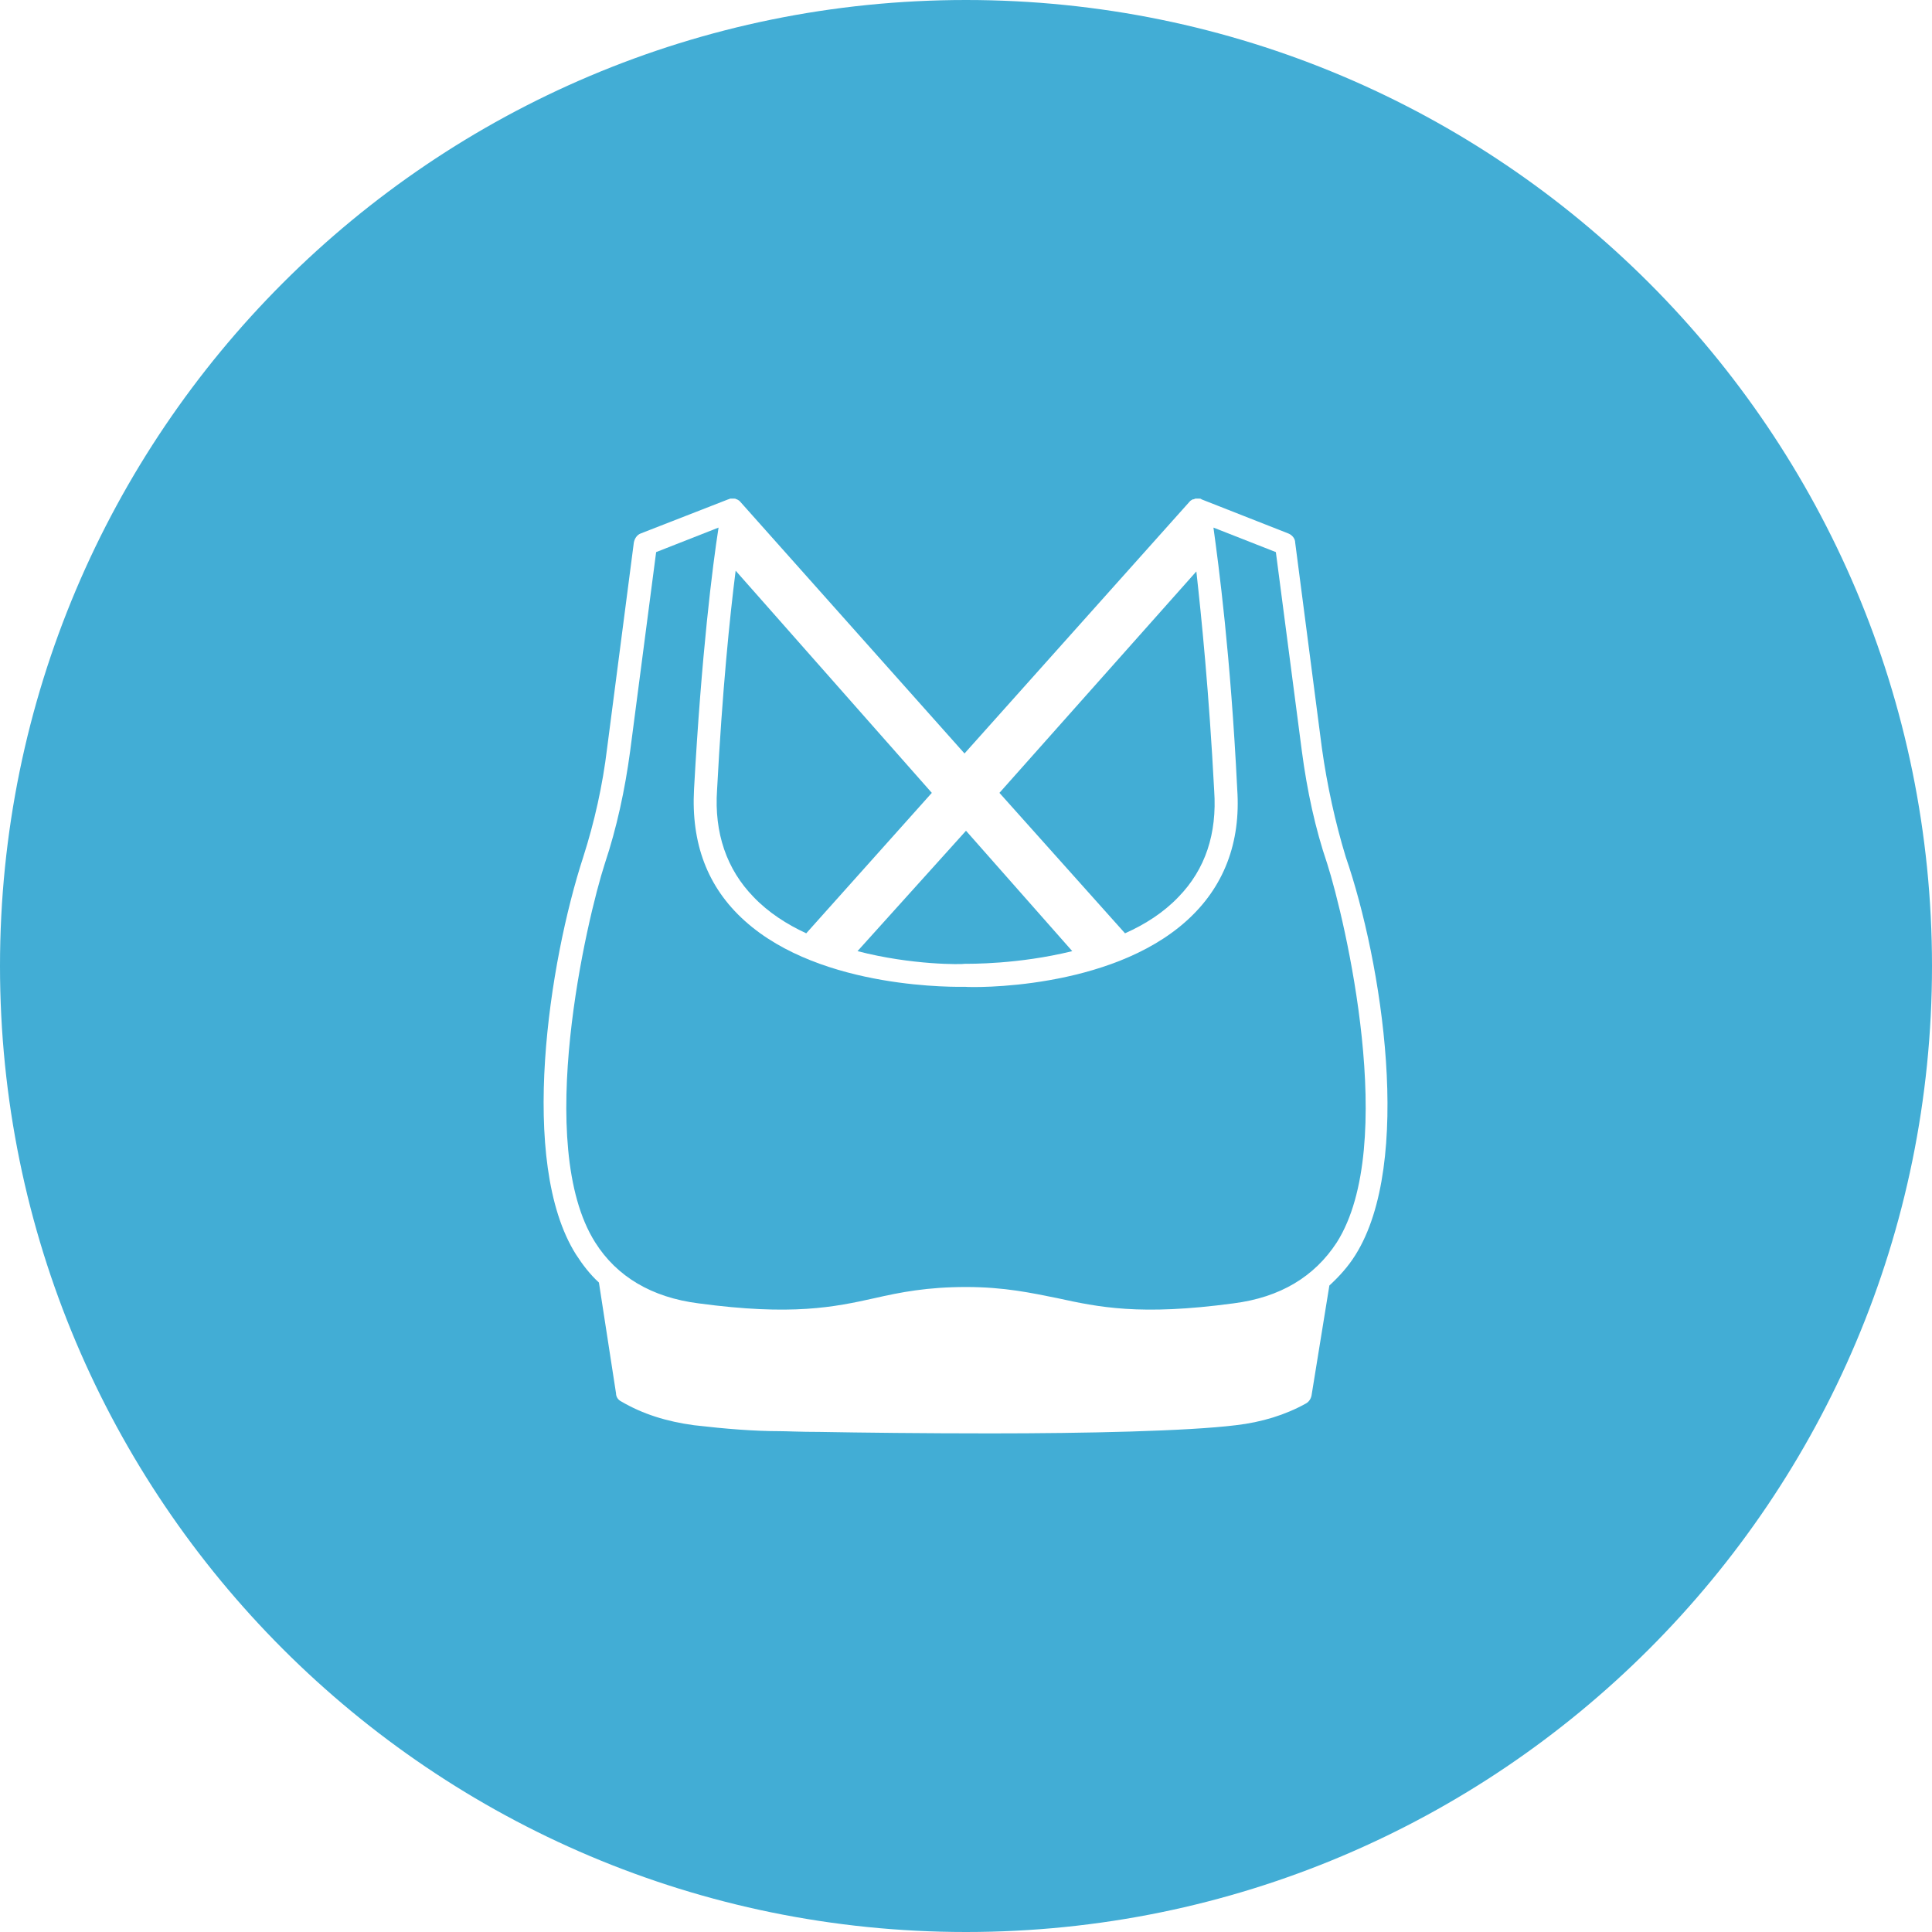
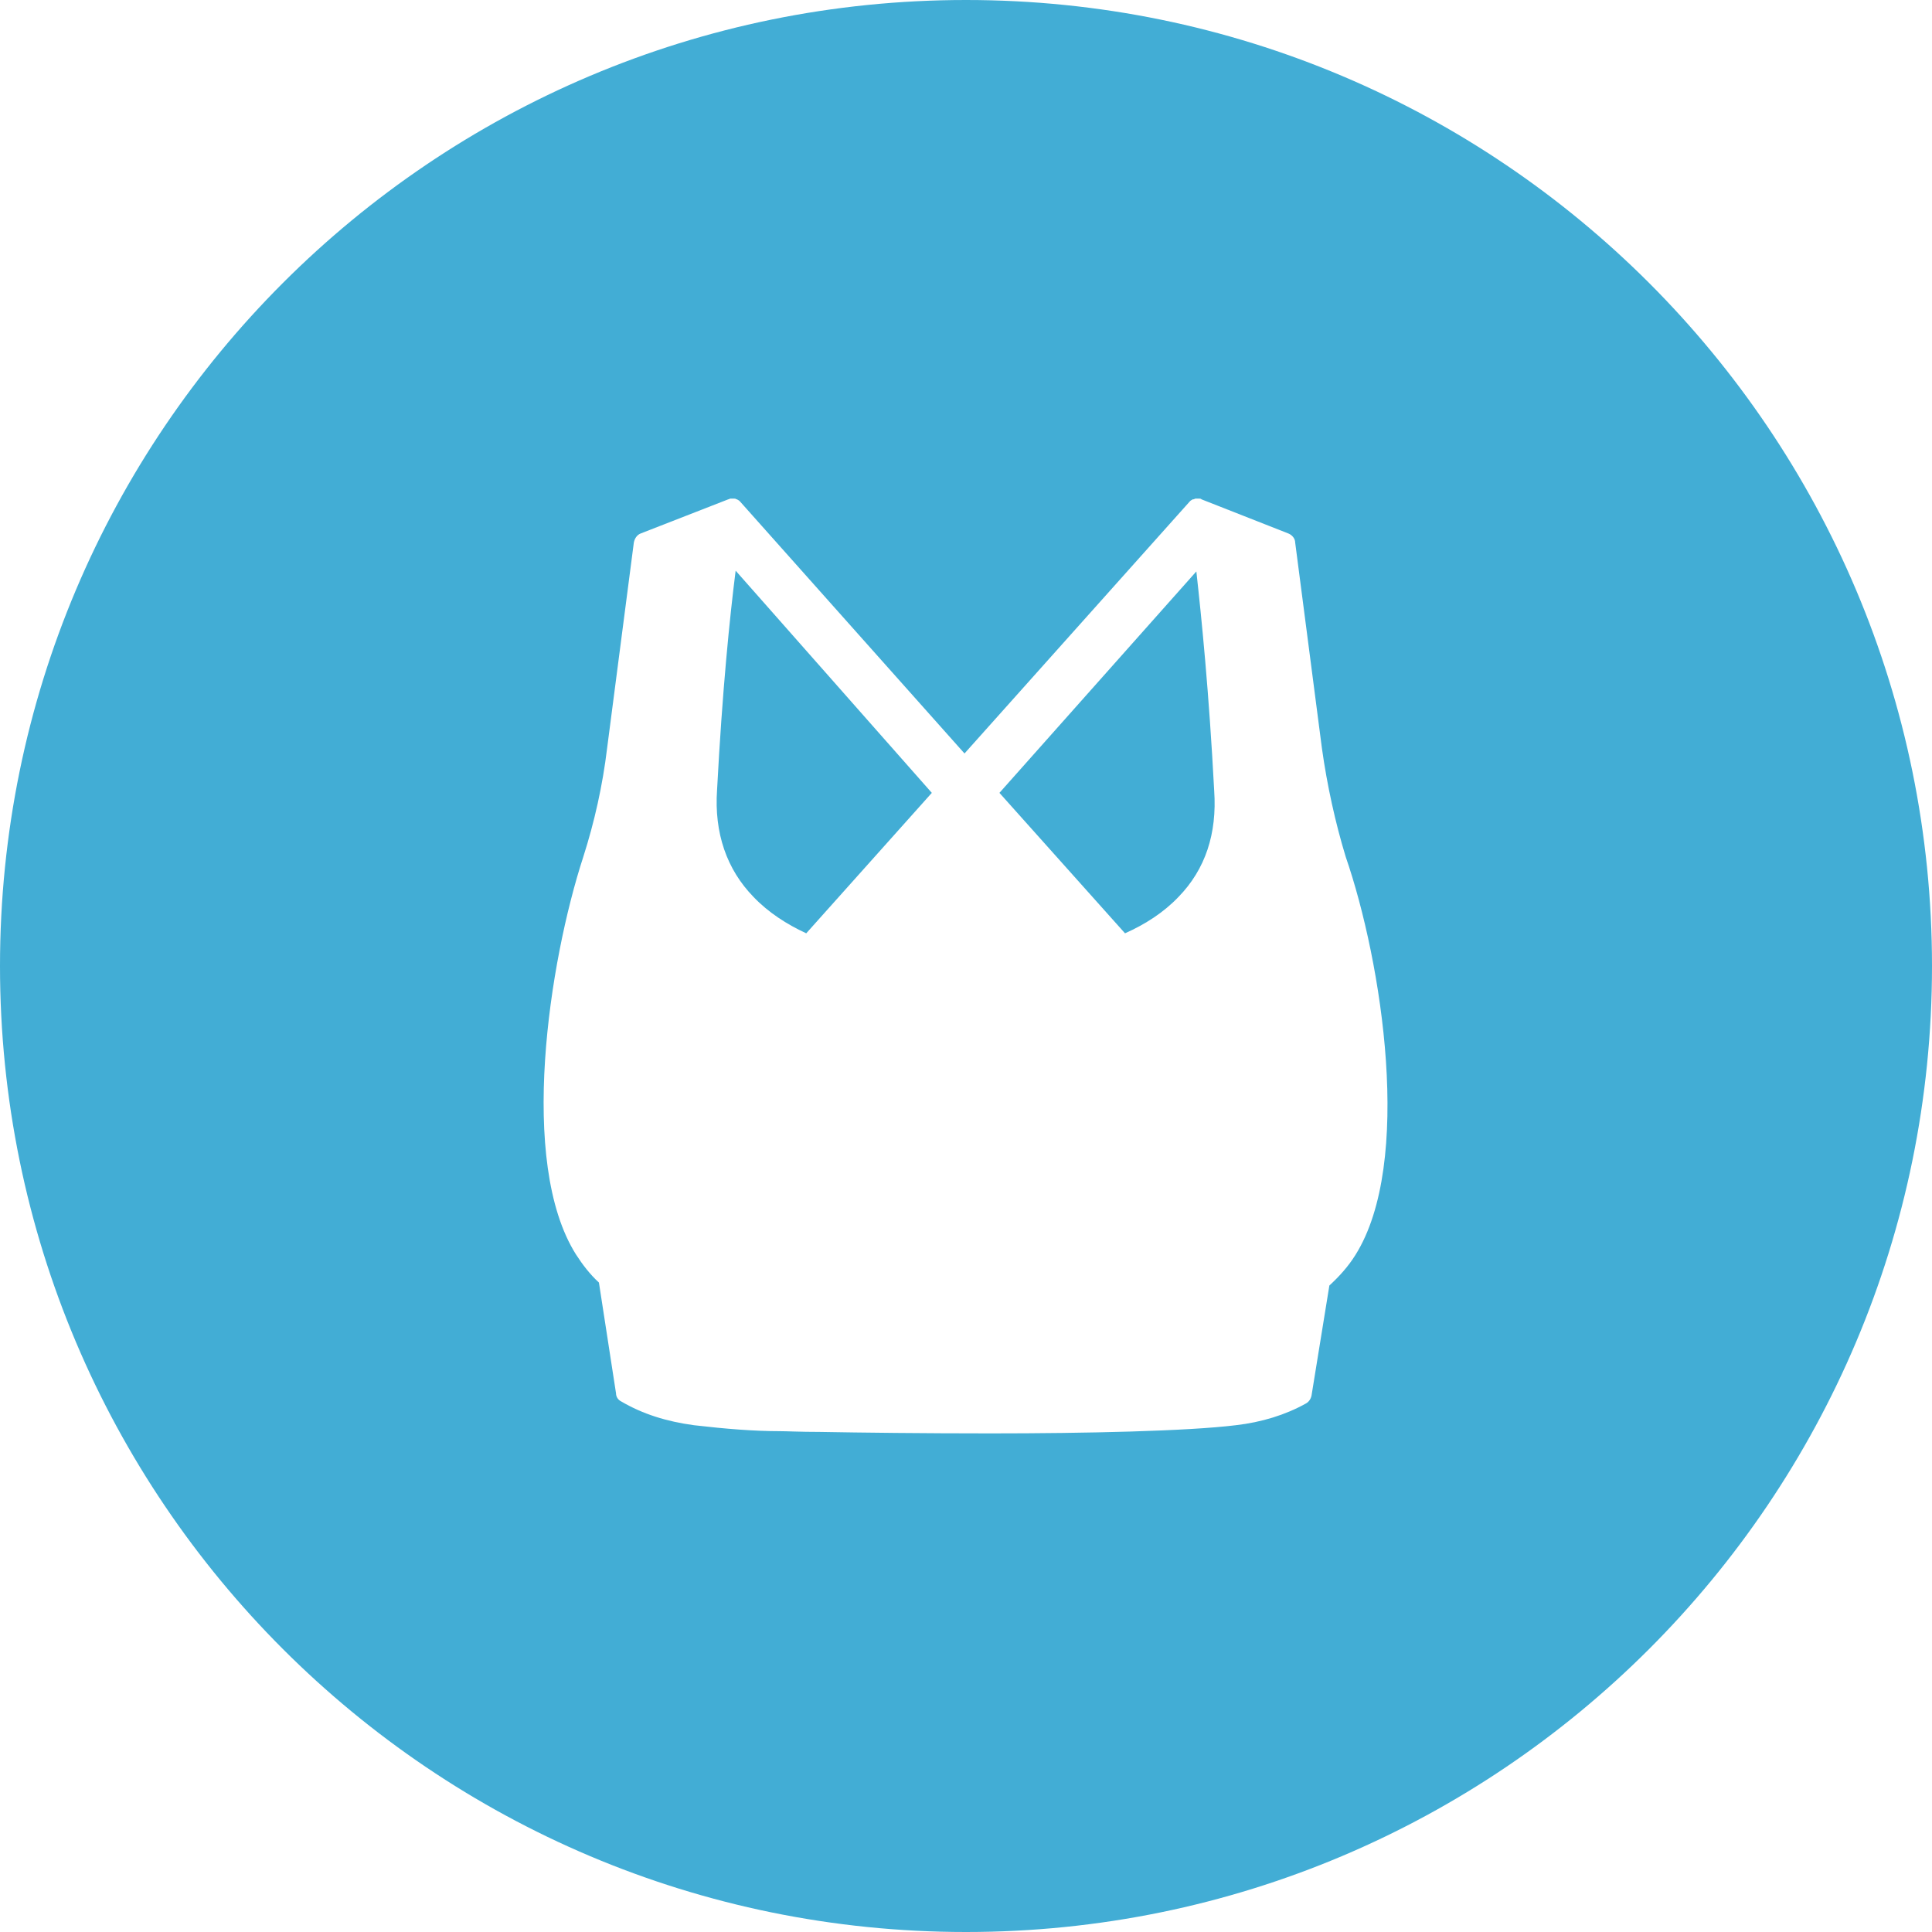
<svg xmlns="http://www.w3.org/2000/svg" xml:space="preserve" style="enable-background:new 0 0 260 260;" viewBox="0 0 260 260" y="0px" x="0px" id="Ebene_1" version="1.1">
  <style type="text/css">
	.st0{fill:#42ADD5;}
</style>
  <g>
    <path d="M101.4,120.7c2,2.1,4.5,3.7,7.1,4.9l16.9-18.9L99,76.8c-0.8,6.3-1.8,16.2-2.5,29.5   C96.1,112.1,97.8,117,101.4,120.7z" class="st0" />
-     <path d="M129.9,129.7c0.5,0,7.1,0.1,14.4-1.7L130,111.8L115.4,128C122.7,129.9,129.5,129.8,129.9,129.7z" class="st0" />
    <path d="M130,0C58.2,0,0,58.2,0,130s58.2,130,130,130s130-58.2,130-130S201.8,0,130,0z M182.4,168.9   c-1,1.6-2.2,2.9-3.5,4.1l-2.4,14.8c-0.1,0.5-0.4,0.9-0.8,1.1c-2.7,1.5-5.9,2.5-9.4,2.9c-6.5,0.8-20.2,1.1-33,1.1   c-8.9,0-17.5-0.1-23-0.2c-2.6,0-4.5-0.1-5.4-0.1c-3.4,0-7.2-0.3-11.5-0.8c-3.7-0.5-6.9-1.5-9.8-3.2c-0.4-0.2-0.7-0.6-0.7-1.1   l-2.3-14.9c-1.2-1.1-2.2-2.4-3.1-3.8c-7.8-12.4-3.6-39.4,1-53.5c1.5-4.7,2.6-9.6,3.2-14.6l3.6-27.7c0.1-0.5,0.4-1,0.9-1.2L98,67.2   c0,0,0,0,0,0c0.1,0,0.2-0.1,0.3-0.1c0,0,0,0,0.1,0c0.1,0,0.1,0,0.2,0c0,0,0.1,0,0.1,0c0,0,0.1,0,0.1,0c0.1,0,0.2,0,0.3,0.1   c0,0,0,0,0.1,0c0.1,0.1,0.2,0.1,0.3,0.2c0,0,0,0,0,0c0,0,0,0,0,0c0,0,0.1,0.1,0.1,0.1l30.2,33.9l30.3-33.9c0,0,0.1-0.1,0.1-0.1   c0,0,0,0,0,0c0,0,0,0,0,0c0.1-0.1,0.2-0.1,0.3-0.2c0,0,0.1,0,0.1,0c0.1,0,0.2-0.1,0.3-0.1c0,0,0.1,0,0.1,0c0.1,0,0.2,0,0.3,0   c0,0,0.1,0,0.1,0c0.1,0,0.2,0,0.3,0.1c0,0,0,0,0,0l11.7,4.6c0.5,0.2,0.9,0.7,0.9,1.2l3.6,27.7c0.7,5,1.8,10,3.2,14.6   C186,129.5,190.2,156.5,182.4,168.9z" class="st0" />
-     <path d="M175.2,101.1l-3.5-26.8l-8.4-3.3c0.7,5.1,2.3,17,3.2,35.2c0.5,7.2-1.8,13.2-6.8,17.7c-10.4,9.4-29,9-29.8,8.9   c-0.7,0-19.3,0.5-29.7-8.9c-5-4.5-7.2-10.4-6.8-17.7C94.4,88,95.9,76.1,96.7,71l-8.4,3.3l-3.5,26.8c-0.7,5.2-1.8,10.3-3.4,15.1   c-2.4,7.4-9.6,37.9-1.3,51c2.9,4.6,7.6,7.4,13.9,8.2c12.6,1.7,18.3,0.5,23.7-0.7c3.5-0.8,7.1-1.5,12.3-1.5c5.2,0,8.8,0.8,12.3,1.5   c5.5,1.2,11.1,2.4,23.7,0.7c6.3-0.8,10.9-3.6,13.9-8.2c8.3-13.1,1.1-43.5-1.3-51C177,111.5,175.9,106.4,175.2,101.1z" class="st0" />
    <path d="M158.6,120.7c3.6-3.7,5.2-8.5,4.8-14.3c-0.7-13.3-1.7-23.2-2.4-29.5l-26.5,29.8l16.9,18.9   C154.1,124.4,156.6,122.8,158.6,120.7z" class="st0" />
  </g>
</svg>